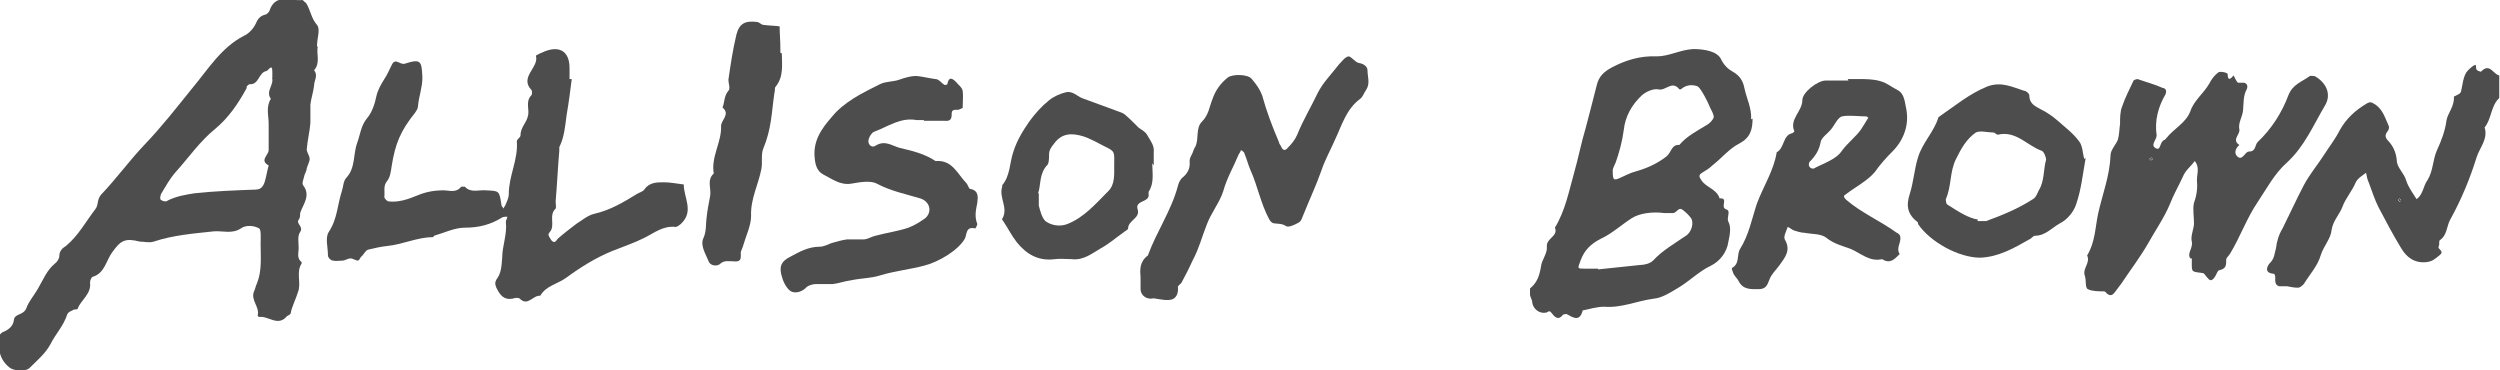
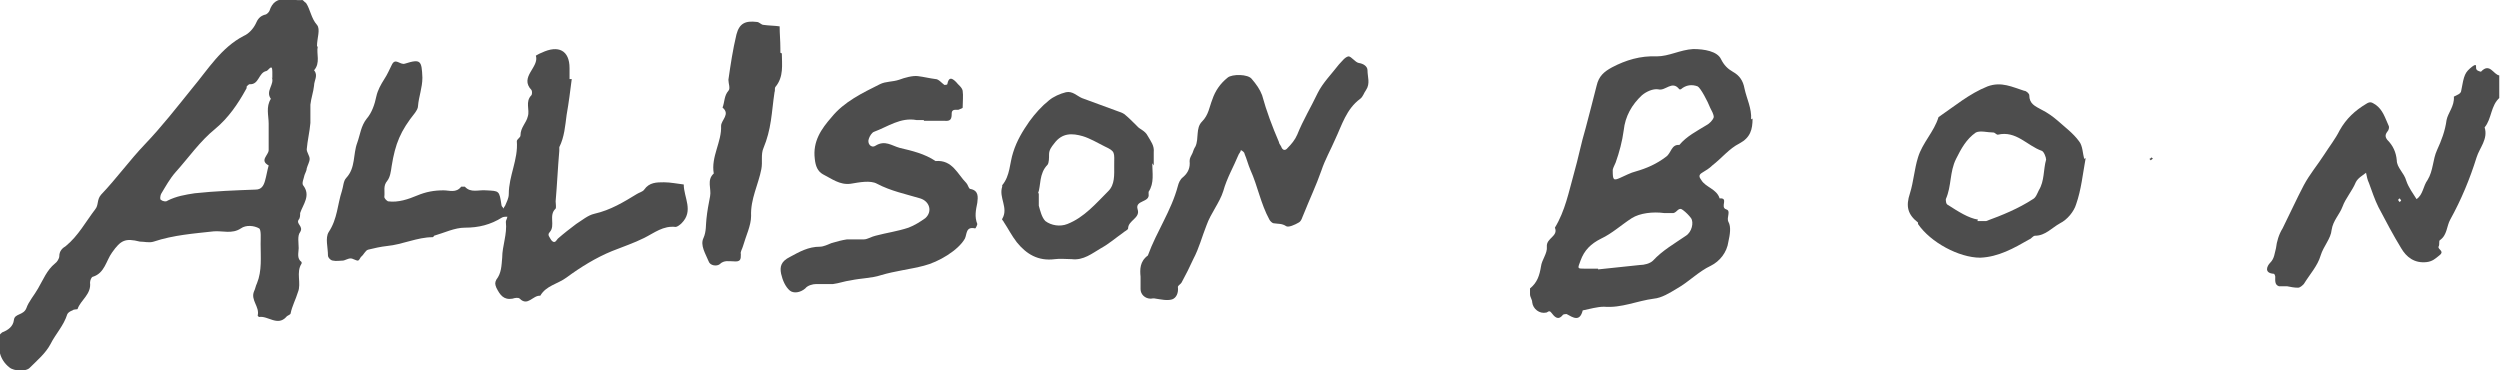
<svg xmlns="http://www.w3.org/2000/svg" id="_レイヤー_2" data-name="レイヤー 2" viewBox="0 0 34.15 5.06">
  <defs>
    <style>
      .cls-1 {
        fill: #4d4d4d;
      }
    </style>
  </defs>
  <g id="contents">
    <g id="allison_brown_tag-4.8cm_copy.psd" data-name="allison brown tag-4.8cm copy.psd">
      <g>
        <path class="cls-1" d="M34.15,1.33c-.13,.11-.11,.29-.21,.41,.05,.16-.07,.28-.11,.41-.09,.29-.21,.58-.36,.85-.05,.09-.04,.21-.14,.28-.02,.01,0,.06-.02,.09-.01,.04,.09,.06,.01,.12-.05,.04-.09,.08-.17,.09-.17,.02-.28-.07-.35-.19-.11-.18-.21-.37-.31-.56-.05-.1-.09-.22-.13-.33-.02-.04-.03-.09-.04-.14-.05,.04-.11,.07-.14,.13-.05,.12-.14,.22-.18,.33-.04,.11-.13,.19-.15,.32-.01,.12-.11,.22-.15,.35-.04,.14-.15,.26-.23,.39-.02,.02-.05,.05-.08,.05-.05,0-.1-.01-.15-.02-.04,0-.08,0-.11,0-.06-.02-.05-.08-.05-.13,0-.01-.01-.04-.02-.04-.14-.01-.09-.11-.05-.15,.06-.06,.06-.13,.08-.2,.01-.09,.04-.19,.09-.27,.1-.2,.19-.4,.29-.59,.08-.15,.19-.28,.28-.42,.07-.11,.15-.21,.21-.33,.09-.16,.21-.27,.36-.36,.06-.04,.08-.02,.13,.01,.1,.07,.13,.18,.18,.29,.01,.02,0,.06-.02,.08-.03,.04-.03,.07,0,.11,.08,.08,.12,.17,.13,.28,0,.1,.1,.17,.13,.28,.03,.09,.09,.17,.14,.25,.09-.06,.09-.18,.15-.26,.08-.13,.07-.28,.13-.41,.06-.13,.11-.26,.13-.41,.02-.1,.11-.19,.1-.32,0,0,.04-.02,.06-.03,.02-.01,.04-.03,.04-.05,.04-.22,.05-.25,.15-.33,.08-.06,.04,.02,.06,.04,.01,.02,.06,.03,.06,.03,.12-.13,.17,.04,.25,.05v.31Zm-1.35,1.41s-.01-.02-.02-.03c0,0-.02,.01-.02,.02,0,.01,.01,.02,.02,.03,0,0,.01-.01,.02-.02Z" />
        <path class="cls-1" d="M4.34,.64c-.02,.09,.04,.22-.05,.32,.06,.07,0,.14,0,.21-.01,.09-.04,.17-.05,.26,0,.08,0,.17,0,.25-.01,.12-.04,.24-.05,.36,0,.04,.04,.09,.04,.13,0,.04-.03,.09-.04,.13,0,.03-.02,.06-.03,.09-.01,.05-.04,.11-.02,.14,.11,.14,0,.26-.04,.38,0,.03,0,.07-.02,.09-.04,.06,.07,.09,.02,.17-.04,.05-.02,.15-.02,.22,0,.06-.03,.14,.04,.19,0,0,0,.01,0,.02-.08,.12,0,.27-.05,.39-.03,.1-.08,.19-.1,.29,0,.02-.05,.03-.06,.05-.12,.13-.25-.02-.37,0,0,0-.02-.01-.02-.02,.03-.12-.1-.21-.05-.33,.02-.04,.02-.07,.04-.11,.07-.17,.05-.36,.05-.54,0-.07,.01-.19-.02-.21-.07-.04-.18-.05-.25,0-.12,.08-.25,.03-.37,.04-.27,.03-.55,.05-.82,.14-.06,.02-.13,0-.19,0-.2-.05-.26-.02-.38,.15-.08,.11-.1,.28-.26,.33-.02,0-.04,.05-.04,.08,.02,.16-.13,.24-.17,.36,0,.01-.05,0-.07,.02-.03,.01-.06,.03-.07,.05-.05,.16-.16,.27-.23,.41-.07,.13-.18,.22-.28,.32-.05,.06-.22,.05-.28,0-.14-.11-.16-.26-.14-.43,0-.02,.03-.04,.04-.05,.08-.03,.15-.08,.16-.17,.01-.09,.13-.06,.17-.16,.03-.09,.11-.18,.16-.27,.07-.12,.12-.25,.23-.34,.03-.02,.06-.07,.06-.1,0-.07,.04-.11,.09-.14,.17-.14,.27-.33,.4-.5,.05-.06,.02-.13,.08-.2,.21-.22,.39-.47,.6-.69,.23-.24,.44-.51,.65-.77,.21-.25,.39-.55,.7-.71,.07-.03,.13-.1,.16-.16,.03-.07,.06-.11,.13-.13,.02,0,.05-.03,.06-.05,.08-.25,.29-.13,.45-.15,.01,0,.03,.03,.05,.04,.06,.09,.07,.21,.15,.3,.05,.06,0,.18,0,.29Zm-.62,.43s0-.06,0-.09c0-.12-.05-.02-.08-.01-.11,.02-.1,.19-.23,.18-.01,0-.03,.02-.04,.03,0,.01,0,.03-.01,.04-.11,.2-.24,.39-.42,.54-.21,.17-.36,.39-.54,.59-.08,.09-.14,.2-.2,.3-.01,.02-.02,.08,0,.08,.02,.02,.07,.03,.09,.01,.12-.06,.24-.08,.37-.1,.28-.03,.56-.04,.83-.05,.08,0,.11-.05,.13-.12,.02-.07,.03-.14,.05-.21-.13-.07,0-.14,0-.21,0-.12,0-.24,0-.36,0-.11-.04-.23,.03-.34-.08-.11,.06-.2,.01-.3Z" />
        <path class="cls-1" d="M7.81,1.08c-.02,.16-.04,.32-.07,.49-.02,.15-.03,.3-.1,.44,0,.01,0,.03,0,.05-.02,.23-.03,.46-.05,.69,0,.03,.01,.08,0,.1-.1,.09,0,.23-.08,.32-.04,.04,0,.07,.02,.11,.05,.06,.07,0,.09-.02,.08-.07,.17-.14,.25-.2,.08-.05,.16-.12,.25-.14,.22-.05,.4-.16,.58-.27,.03-.02,.08-.03,.1-.06,.07-.1,.17-.1,.27-.1,.09,0,.18,.02,.27,.03,0,.18,.14,.36-.03,.53-.02,.02-.06,.05-.08,.05-.17-.02-.29,.08-.43,.15-.14,.07-.29,.12-.44,.18-.22,.09-.43,.22-.62,.36-.12,.09-.28,.11-.36,.25-.1-.01-.17,.15-.28,.04-.02-.02-.07-.01-.1,0-.12,.02-.17-.05-.22-.15-.02-.05-.02-.07,0-.11,.07-.09,.07-.19,.08-.3,0-.16,.07-.32,.05-.49,0-.02,.02-.05,.02-.07-.02,0-.05,0-.07,.01-.16,.1-.32,.14-.51,.14-.14,0-.28,.07-.42,.11,0,0-.01,.02-.02,.02-.21,0-.41,.1-.62,.12-.09,.01-.18,.03-.26,.05-.04,.01-.06,.07-.1,.1-.01,.02-.03,.05-.04,.05-.03,0-.07-.03-.1-.03-.04,0-.08,.03-.11,.03-.04,0-.09,.01-.13,0-.03,0-.07-.04-.07-.07,0-.11-.04-.24,.01-.32,.12-.18,.12-.38,.18-.56,.02-.06,.02-.14,.06-.18,.13-.14,.09-.32,.15-.48,.04-.11,.05-.23,.13-.33,.07-.08,.11-.2,.13-.3,.02-.09,.06-.16,.11-.24,.04-.06,.07-.13,.1-.19,.05-.11,.11,0,.18-.02,.22-.07,.23-.04,.24,.19,0,.14-.05,.26-.06,.39,0,.03-.02,.06-.04,.09-.2,.25-.27,.42-.32,.73-.01,.07-.02,.15-.06,.2-.06,.07-.03,.14-.04,.22,0,.02,.03,.05,.05,.06,.14,.02,.28-.03,.4-.08,.12-.05,.23-.07,.36-.07,.08,0,.17,.04,.24-.05,0,0,.04,0,.05,0,.08,.09,.19,.04,.29,.05,.18,.01,.18,0,.21,.2,0,.02,.02,.03,.03,.05,0-.01,.01-.03,.02-.04,.02-.05,.05-.1,.05-.16,0-.25,.13-.47,.11-.72,0-.03,.05-.05,.05-.08,0-.11,.08-.17,.1-.26,.03-.09-.04-.2,.05-.29,.01-.01,.01-.06,0-.07-.17-.18,.11-.31,.06-.47,0,0,.05-.03,.08-.04,.23-.11,.38-.03,.38,.21,0,.05,0,.1,0,.15,0,0,0,0,.01,0Z" />
        <path class="cls-1" d="M23.94,1.62c0,.15-.03,.26-.18,.34-.14,.07-.24,.2-.37,.3-.04,.04-.09,.07-.14,.1-.05,.03-.04,.06-.01,.1,.06,.1,.21,.12,.25,.25,.13-.01,0,.12,.09,.15,.07,.02,0,.11,.03,.17,.04,.07,.02,.18,0,.27-.02,.15-.12,.27-.24,.33-.17,.08-.3,.22-.46,.31-.1,.06-.21,.13-.32,.14-.23,.03-.44,.13-.68,.11-.09,0-.19,.03-.29,.05-.04,.16-.13,.1-.22,.05,0,0-.04,0-.05,.01-.07,.09-.12,.02-.16-.03-.03-.04-.05,0-.07,0-.09,.02-.18-.05-.19-.14,0-.04-.03-.07-.03-.11,0-.03,0-.07,0-.08,.1-.08,.13-.18,.15-.3,.01-.09,.09-.18,.08-.27-.01-.12,.16-.14,.11-.26,.14-.23,.19-.49,.26-.74,.06-.21,.1-.42,.16-.62,.05-.19,.1-.38,.15-.58,.03-.13,.1-.19,.21-.25,.19-.1,.39-.16,.61-.15,.17,0,.32-.09,.5-.1,.15,0,.33,.03,.38,.14,.04,.08,.09,.13,.16,.17,.09,.05,.14,.12,.16,.23,.03,.14,.1,.27,.09,.42Zm-1.91,.71c0,.13,.01,.14,.1,.1,.07-.03,.14-.07,.22-.09,.14-.04,.28-.1,.41-.2,.07-.05,.07-.17,.18-.16,.1-.12,.24-.19,.37-.27,.04-.02,.09-.07,.1-.11,0-.04-.03-.09-.05-.13-.03-.08-.13-.27-.17-.29-.08-.03-.16-.02-.23,.04,0,0-.02,0-.02,0-.1-.13-.19,.03-.29,0-.07-.01-.16,.03-.22,.08-.14,.13-.23,.29-.25,.48-.02,.15-.06,.3-.11,.44-.02,.04-.04,.09-.04,.1Zm-.2,1.35s0,0,0,0c.19-.02,.38-.04,.57-.06,.06,0,.14-.02,.18-.06,.13-.14,.29-.23,.45-.34,.08-.05,.11-.18,.07-.24-.03-.04-.07-.08-.11-.11-.06-.05-.08,.03-.13,.04-.04,0-.09,0-.13,0-.15-.02-.33,0-.44,.07-.14,.09-.27,.21-.42,.28-.14,.07-.23,.16-.28,.3-.04,.11-.05,.11,.06,.11,.06,0,.12,0,.18,0Z" />
-         <path class="cls-1" d="M29.92,3.53c-.05-.07,.04-.14,.02-.23-.02-.08,.03-.17,.03-.25,0-.09-.02-.2,0-.28,.04-.11,.05-.21,.04-.31,0-.08,.04-.18-.03-.26-.05,.07-.13,.13-.16,.21-.06,.13-.13,.25-.18,.38-.08,.19-.2,.36-.3,.54-.11,.19-.24,.36-.36,.54-.03,.04-.06,.08-.09,.12-.03,.04-.06,.06-.11,.02-.01-.01-.02-.03-.04-.03-.07,0-.16,0-.22-.03-.04-.02-.02-.12-.04-.18-.04-.1,.08-.18,.03-.28,.11-.18,.11-.38,.15-.57,.06-.27,.16-.52,.17-.8,0-.07,.07-.14,.1-.21,.02-.07,.02-.15,.03-.22,0-.08,0-.17,.03-.24,.04-.12,.1-.23,.15-.34,0-.02,.05-.03,.06-.03,.11,.04,.23,.07,.34,.12,.02,0,.07,.02,.04,.09-.1,.17-.15,.36-.12,.56,0,.06-.1,.14,0,.18,.06,.02,.04-.1,.11-.12,0,0,.01-.01,.02-.02,.1-.13,.27-.21,.33-.37,.05-.15,.18-.24,.26-.38,.03-.06,.07-.11,.12-.15,.03-.02,.12,0,.13,.02,0,.11,.05,.06,.08,.02,.02,.03,.03,.07,.06,.1,0,0,.03,0,.05,0,.08-.01,.09,.05,.07,.09-.05,.09-.04,.19-.05,.29-.01,.09-.07,.17-.05,.26,.01,.07-.11,.14,0,.21-.06,.05-.08,.13-.01,.17,.06,.03,.09-.08,.14-.08,.1,0,.08-.09,.12-.13,.19-.18,.33-.4,.42-.64,.06-.15,.18-.18,.29-.26,.01-.01,.05,0,.07,0,.16,.09,.23,.25,.14,.4-.16,.27-.28,.56-.52,.78-.17,.15-.28,.36-.4,.54-.15,.22-.24,.48-.38,.71-.02,.03-.05,.05-.05,.08,0,.07,0,.12-.09,.14-.03,0-.04,.06-.07,.1-.04,.05-.06,.05-.1,0-.02-.02-.04-.06-.06-.06-.15-.02-.15-.01-.15-.13,0-.02,0-.03,0-.07Zm-.53-1.38s-.02,.01-.03,.02c0,0,.01,.02,.02,.02,.01,0,.02-.01,.03-.02,0,0-.01-.01-.02-.02Z" />
        <path class="cls-1" d="M12.62,1.64s-.07,0-.1,0c-.22-.04-.39,.09-.58,.16-.03,.01-.06,.06-.07,.09-.03,.07,.03,.14,.09,.1,.13-.08,.22,0,.33,.03,.17,.04,.34,.08,.49,.18,.23-.02,.3,.18,.42,.3,.02,.02,.03,.07,.05,.08,.12,.02,.11,.11,.1,.19-.02,.1-.04,.19,0,.29,0,.01-.02,.06-.03,.06-.13-.03-.11,.08-.14,.14-.09,.16-.36,.32-.56,.37-.19,.05-.39,.07-.59,.13-.12,.04-.27,.04-.41,.07-.08,.01-.16,.04-.24,.05-.08,0-.16,0-.23,0-.05,0-.12,.02-.15,.06-.07,.06-.16,.07-.21,.03-.06-.05-.1-.14-.12-.23-.02-.1,0-.17,.12-.23,.13-.07,.25-.14,.41-.14,.05,0,.11-.03,.16-.05,.07-.02,.14-.04,.21-.05,.08,0,.16,0,.23,0,.05,0,.11-.04,.16-.05,.15-.04,.3-.06,.45-.11,.08-.03,.16-.08,.23-.13,.1-.09,.06-.23-.07-.27-.2-.06-.4-.1-.59-.2-.09-.05-.24-.02-.36,0-.15,.02-.26-.07-.38-.13-.07-.04-.1-.11-.11-.21-.03-.24,.09-.41,.23-.57,.17-.21,.42-.33,.66-.45,.08-.04,.17-.03,.26-.06,.08-.03,.19-.06,.26-.05,.08,.01,.16,.03,.24,.04,.04,0,.08,.05,.12,.08,0,0,.04,0,.04-.01,.02-.1,.06-.09,.12-.03,.03,.04,.08,.07,.09,.12,.01,.07,0,.15,0,.23,0,.01-.04,.02-.06,.03-.04,0-.09-.01-.09,.05,0,.07-.01,.11-.1,.1-.09,0-.19,0-.28,0Z" />
        <path class="cls-1" d="M15.58,3.78c-.01-.1-.01-.21,.1-.29,.12-.33,.32-.61,.41-.95,.01-.04,.03-.09,.07-.12,.07-.06,.1-.13,.09-.22,0-.04,.02-.07,.04-.11,.01-.03,.02-.06,.04-.09,.05-.11,0-.25,.09-.34,.09-.09,.1-.2,.14-.3,.04-.12,.11-.22,.21-.3,.06-.05,.28-.05,.33,.02,.06,.07,.11,.14,.14,.22,.06,.22,.14,.43,.23,.64,0,.02,.02,.04,.03,.06,.02,.06,.06,.06,.09,.02,.05-.05,.1-.11,.13-.18,.08-.2,.19-.38,.28-.57,.07-.14,.19-.26,.29-.39,.04-.04,.08-.1,.13-.11,.04,0,.09,.08,.14,.09,.07,.01,.12,.05,.12,.1,0,.09,.04,.18-.02,.27-.03,.04-.04,.09-.08,.12-.19,.14-.25,.36-.34,.55-.06,.14-.14,.28-.19,.43-.07,.2-.16,.39-.24,.59-.02,.04-.03,.1-.07,.12-.05,.03-.14,.07-.17,.05-.06-.04-.11-.03-.17-.04-.02,0-.05-.03-.06-.05-.12-.22-.16-.46-.26-.68-.03-.07-.05-.15-.08-.22,0-.02-.03-.04-.05-.05,0,.02-.02,.04-.03,.06-.07,.17-.16,.32-.21,.5-.05,.16-.17,.3-.23,.47-.06,.15-.1,.31-.18,.46-.05,.11-.1,.21-.16,.32-.01,.02-.05,.04-.05,.06,.01,.08-.02,.15-.08,.17-.07,.02-.15,0-.22-.01-.04-.01-.05,0-.07,0-.08,0-.14-.06-.14-.13,0-.04,0-.08,0-.15Z" />
-         <path class="cls-1" d="M25.24,1.08c.05,0,.1,0,.15,0,.1,0,.2,0,.3,.03,.08,.02,.15,.08,.23,.12,.1,.05,.1,.18,.12,.26,.04,.21-.03,.42-.19,.58-.09,.09-.17,.18-.24,.28-.1,.12-.26,.2-.39,.3-.02,.02-.06,.02,0,.08,.21,.18,.47,.29,.69,.45,.01,0,.03,.02,.04,.03,.04,.09-.06,.17,0,.26-.07,.07-.13,.14-.24,.07-.17,.04-.29-.08-.43-.14-.11-.04-.23-.07-.33-.15-.07-.06-.2-.05-.3-.07-.05,0-.1-.02-.14-.03-.03-.01-.06-.04-.09-.05-.02,.06-.06,.13-.04,.17,.09,.15,0,.25-.07,.35-.05,.07-.11,.12-.14,.2-.03,.08-.05,.13-.15,.13-.1,0-.21,.01-.27-.11-.02-.04-.05-.06-.07-.1-.01-.02-.03-.08-.02-.08,.11-.06,.06-.18,.11-.26,.12-.19,.16-.41,.23-.62,.09-.24,.23-.45,.27-.7,.11-.06,.08-.23,.21-.26,.01,0,.04-.03,.03-.03-.07-.16,.11-.27,.11-.42,0-.11,.21-.27,.32-.27,.1,0,.21,0,.31,0Zm.29,.54s-.02-.03-.04-.03c-.11,0-.23-.02-.33,0-.06,.02-.1,.12-.15,.18-.05,.06-.13,.11-.14,.17-.02,.11-.07,.19-.15,.27-.01,.01-.02,.05,0,.07,.01,.02,.05,.03,.06,.02,.13-.07,.3-.12,.38-.24,.08-.11,.19-.19,.26-.29,.03-.05,.06-.09,.1-.16Z" />
        <path class="cls-1" d="M28.49,2.16c-.04,.22-.06,.43-.13,.63-.03,.1-.12,.21-.22,.26-.11,.06-.2,.17-.34,.17-.03,0-.05,.04-.08,.05-.21,.12-.42,.24-.67,.25-.29,0-.68-.21-.85-.46,0,0,0-.02,0-.02-.14-.11-.17-.22-.11-.4,.05-.16,.06-.33,.11-.49,.06-.2,.22-.35,.28-.55,.22-.15,.42-.32,.67-.42,.19-.07,.34,.01,.5,.06,.03,0,.07,.04,.07,.06,0,.12,.08,.15,.17,.2,.08,.04,.15,.09,.22,.15,.1,.09,.21,.17,.29,.28,.05,.06,.05,.17,.07,.24Zm-1.48,.86c.07,0,.1,0,.12,0,.22-.08,.44-.17,.64-.3,.04-.02,.06-.08,.08-.12,.08-.13,.06-.28,.1-.42,0-.03-.03-.11-.06-.12-.2-.07-.35-.28-.6-.22-.02,0-.04-.03-.06-.03-.08,0-.18-.03-.24,0-.13,.09-.2,.22-.27,.36-.09,.18-.06,.37-.14,.55,0,.02,0,.07,.03,.08,.14,.09,.28,.18,.41,.2Z" />
        <path class="cls-1" d="M15.74,2.23c0,.13,.03,.27-.05,.39,0,0,0,.02,0,.03,.02,.12-.19,.08-.15,.21,.04,.12-.13,.15-.13,.26,0,.02-.05,.04-.07,.06-.1,.07-.19,.15-.3,.21-.12,.07-.24,.17-.4,.15-.08,0-.16-.01-.23,0-.23,.03-.39-.07-.52-.23-.07-.09-.12-.19-.18-.28,0-.01-.03-.03-.02-.04,.09-.15-.05-.29,0-.44,0,0,0-.02,0-.02,.11-.13,.1-.3,.15-.45,.05-.16,.13-.29,.22-.42,.08-.11,.17-.21,.27-.29,.06-.05,.15-.09,.23-.11,.09-.02,.15,.05,.22,.08,.16,.06,.33,.12,.49,.18,.03,.01,.06,.02,.09,.04,.06,.05,.11,.1,.17,.16,.04,.05,.11,.06,.15,.14,.04,.07,.09,.13,.08,.22,0,.06,0,.12,0,.18Zm-1.55,.41c0,.08,0,.13,0,.17,.02,.07,.04,.16,.09,.21,.08,.06,.2,.08,.3,.04,.23-.09,.39-.28,.56-.45,.09-.09,.08-.22,.08-.35,0-.18,.02-.19-.13-.26-.1-.05-.2-.11-.3-.14-.14-.04-.28-.05-.39,.1-.04,.05-.07,.09-.07,.15,0,.05,0,.11-.02,.14-.12,.12-.09,.29-.13,.39Z" />
        <path class="cls-1" d="M10.68,.73c0,.15,.03,.32-.09,.46-.01,.02,0,.05-.01,.07-.02,.13-.03,.26-.05,.39-.02,.13-.05,.25-.1,.37-.04,.09-.01,.19-.03,.29-.04,.21-.15,.41-.14,.64,0,.13-.07,.27-.11,.41-.01,.04-.04,.08-.03,.11,0,.07,0,.11-.1,.1-.06,0-.13-.02-.19,.04-.04,.03-.13,.02-.15-.04-.04-.1-.12-.22-.07-.32,.04-.09,.03-.18,.04-.26,.01-.1,.03-.21,.05-.31,.02-.1-.05-.22,.05-.31-.04-.23,.11-.43,.1-.65,0-.08,.13-.16,.02-.25,.03-.08,.02-.16,.08-.23,.03-.03,0-.1,0-.15,.03-.21,.06-.41,.11-.62,.04-.15,.12-.19,.28-.17,.03,0,.06,.04,.09,.04,.07,.01,.15,.01,.22,.02,0,.1,.01,.2,.01,.3,0,.02,0,.03,0,.06Z" />
-         <path class="cls-1" d="M32.8,2.74s-.01,.01-.02,.02c0-.01-.01-.02-.02-.03,0,0,.01-.01,.02-.02,0,.01,.01,.02,.02,.03Z" />
        <path class="cls-1" d="M29.39,2.15s.01,.01,.02,.02c-.01,0-.02,.01-.03,.02,0,0-.01-.01-.02-.02,.01,0,.02-.01,.03-.02Z" />
      </g>
    </g>
  </g>
</svg>